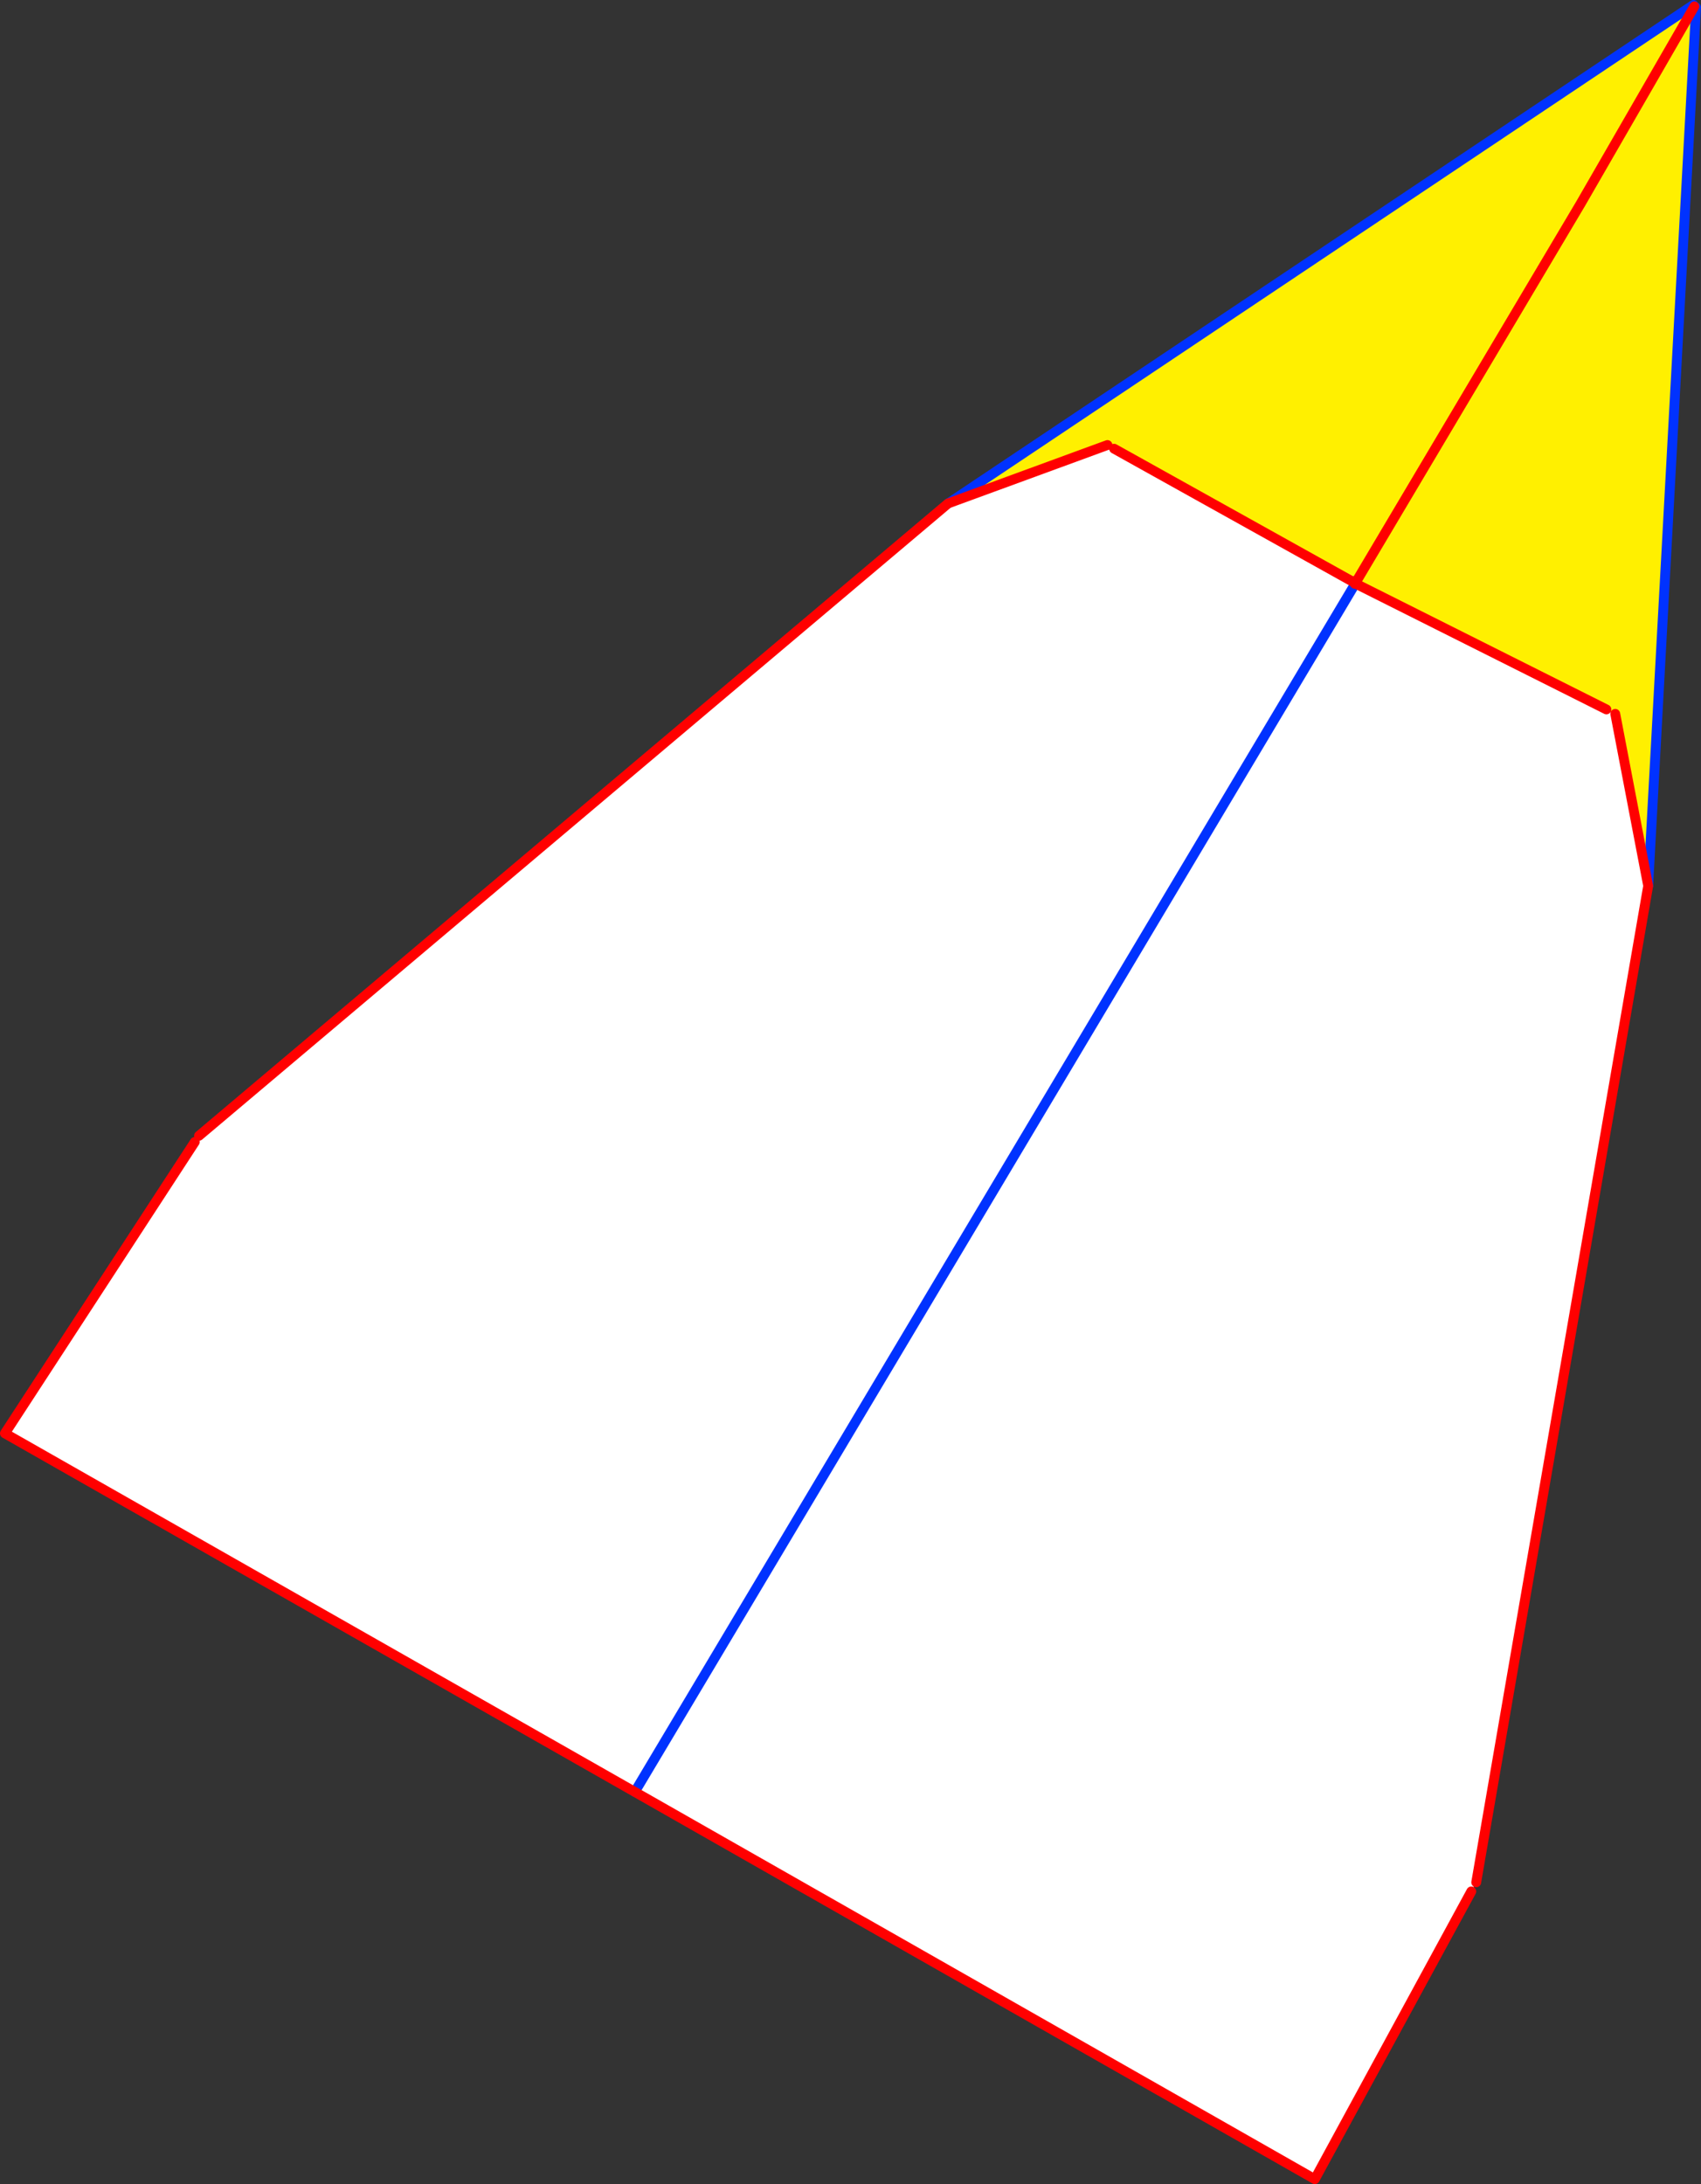
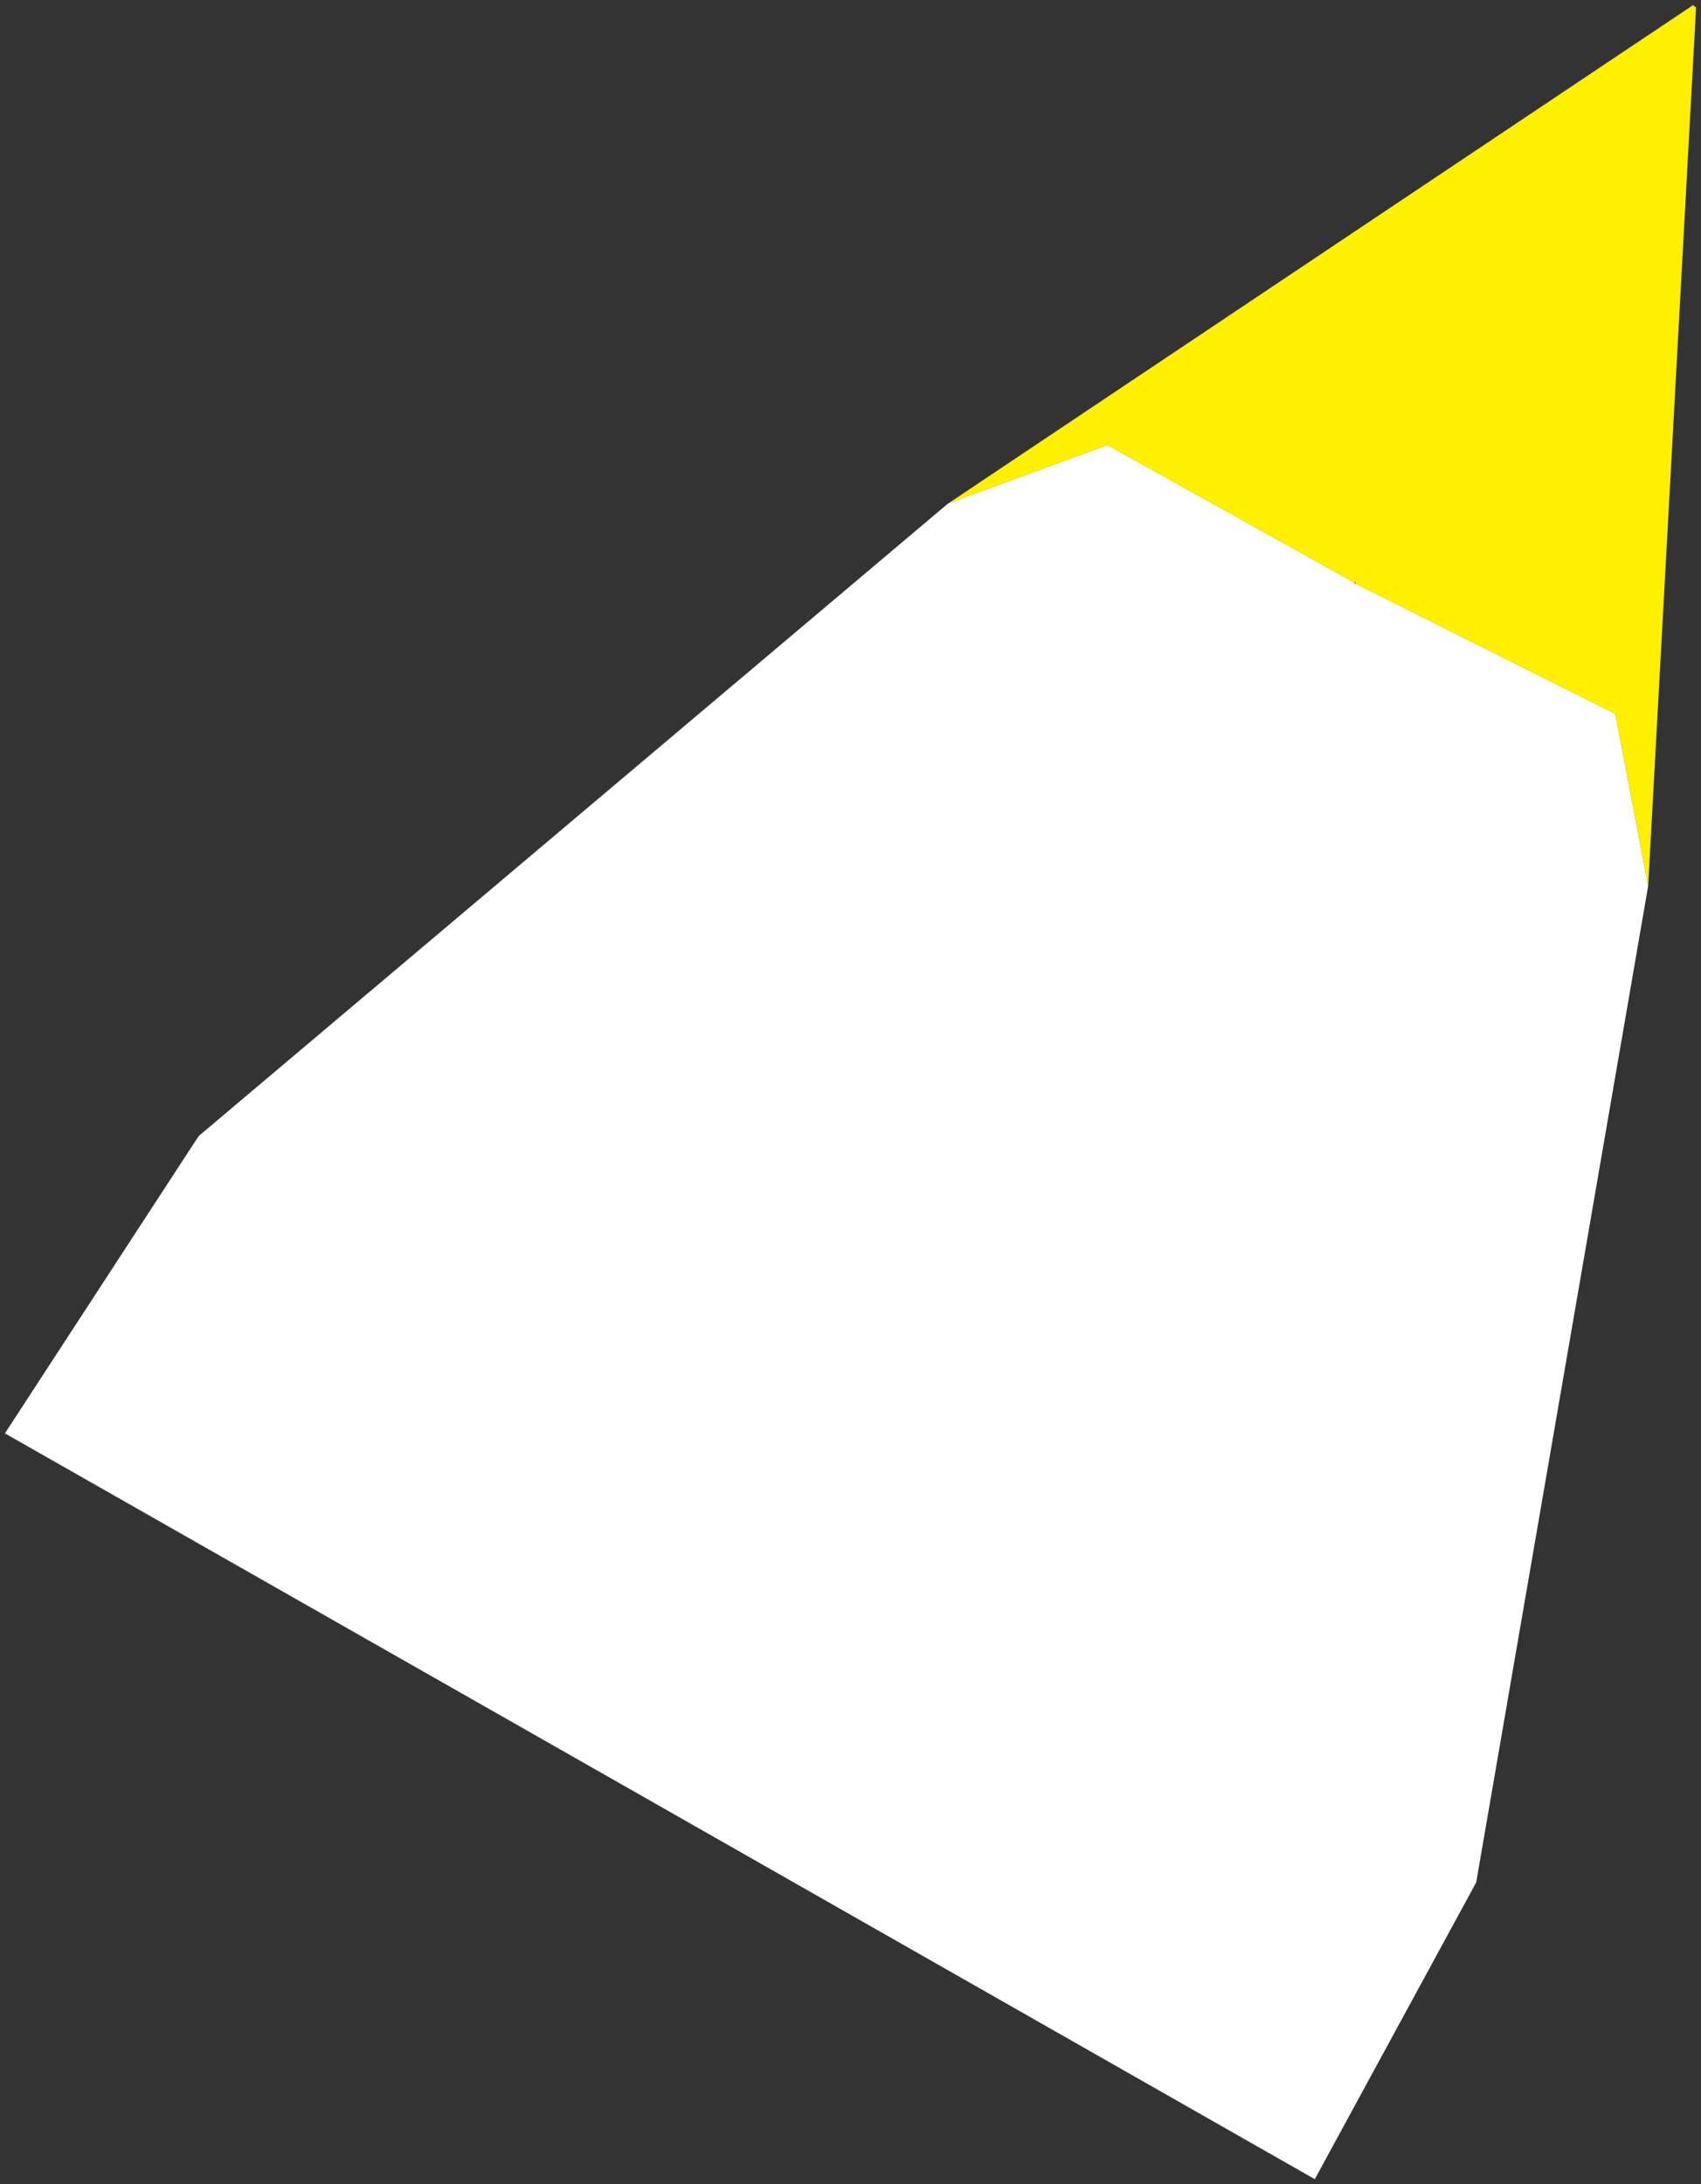
<svg xmlns="http://www.w3.org/2000/svg" height="444.4px" width="346.2px">
  <rect width="100%" height="100%" fill="#333333" stroke="none" />
  <g transform="matrix(1.0, 0.0, 0.0, 1.0, -118.9, -103.05)">
    <path d="M345.65 194.35 L344.3 193.6 311.95 205.45 463.55 104.05 463.75 104.35 464.1 104.55 454.35 283.3 447.65 248.3 445.85 247.4 394.8 221.8 394.8 221.7 394.75 221.7 394.65 221.25 394.65 221.65 345.65 194.35 M463.75 104.35 L440.6 144.5 394.75 221.7 440.6 144.5 463.75 104.35" fill="#fff000" fill-rule="evenodd" stroke="none" />
    <path d="M344.3 193.6 L345.65 194.35 394.65 221.65 394.65 221.75 394.65 221.85 394.65 221.95 248.1 467.65 394.65 221.95 394.8 221.8 445.85 247.4 447.65 248.3 454.35 283.3 419.35 486.05 418.35 487.9 386.5 546.45 248.1 467.65 119.9 394.7 158.55 335.4 159.4 334.15 311.85 205.5 311.95 205.45 344.3 193.6" fill="#ffffff" fill-rule="evenodd" stroke="none" />
-     <path d="M248.1 467.65 L394.65 221.95 394.65 221.85 394.65 221.75 394.65 221.65 394.65 221.25 394.75 221.7 394.75 221.75 394.8 221.75 394.8 221.7 394.8 221.8 394.65 221.95 M464.1 104.55 L454.35 283.3 M394.75 221.75 L394.8 221.8 M394.65 221.75 L394.7 221.75 394.75 221.75 M311.95 205.45 L463.55 104.05" fill="none" stroke="#0032ff" stroke-linecap="round" stroke-linejoin="round" stroke-width="2.0" />
-     <path d="M344.3 193.6 L311.95 205.45 311.85 205.5 159.4 334.15 M158.55 335.4 L119.9 394.7 248.1 467.65 386.5 546.45 418.35 487.9 M394.65 221.65 L345.65 194.35 M454.35 283.3 L419.35 486.05 M394.75 221.7 L440.6 144.5 463.75 104.35 M447.65 248.3 L454.35 283.3 M394.8 221.8 L445.85 247.4 M394.75 221.7 L394.8 221.7 394.8 221.75 394.75 221.75 M394.7 221.75 L394.65 221.85 M394.7 221.75 L394.75 221.7" fill="none" stroke="#ff0000" stroke-linecap="round" stroke-linejoin="round" stroke-width="2.0" />
  </g>
</svg>